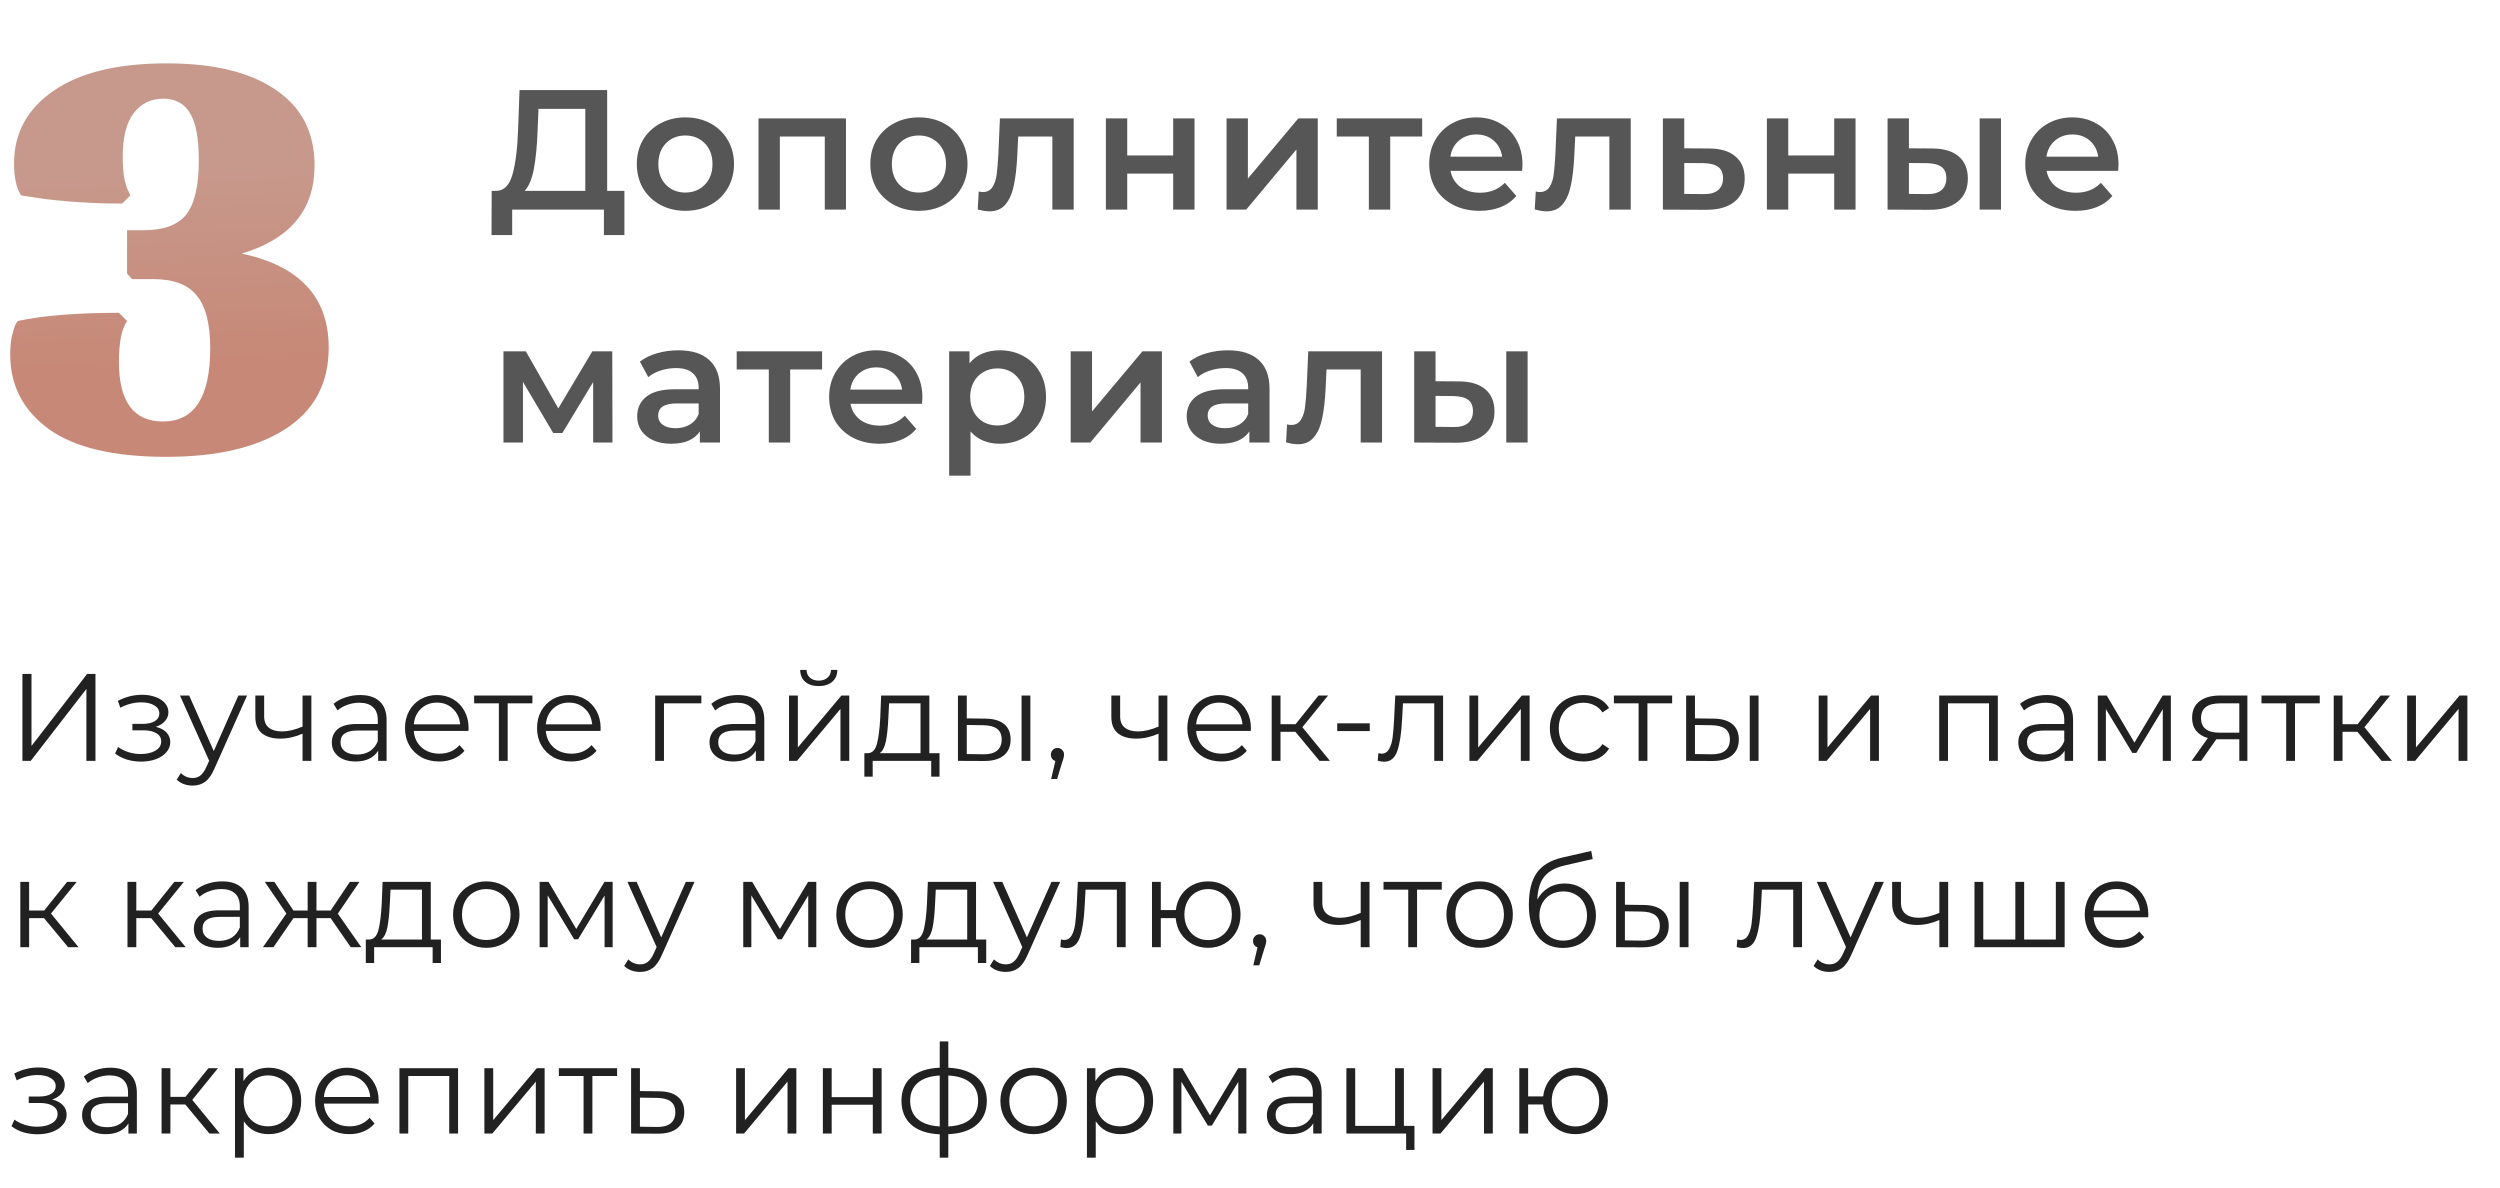
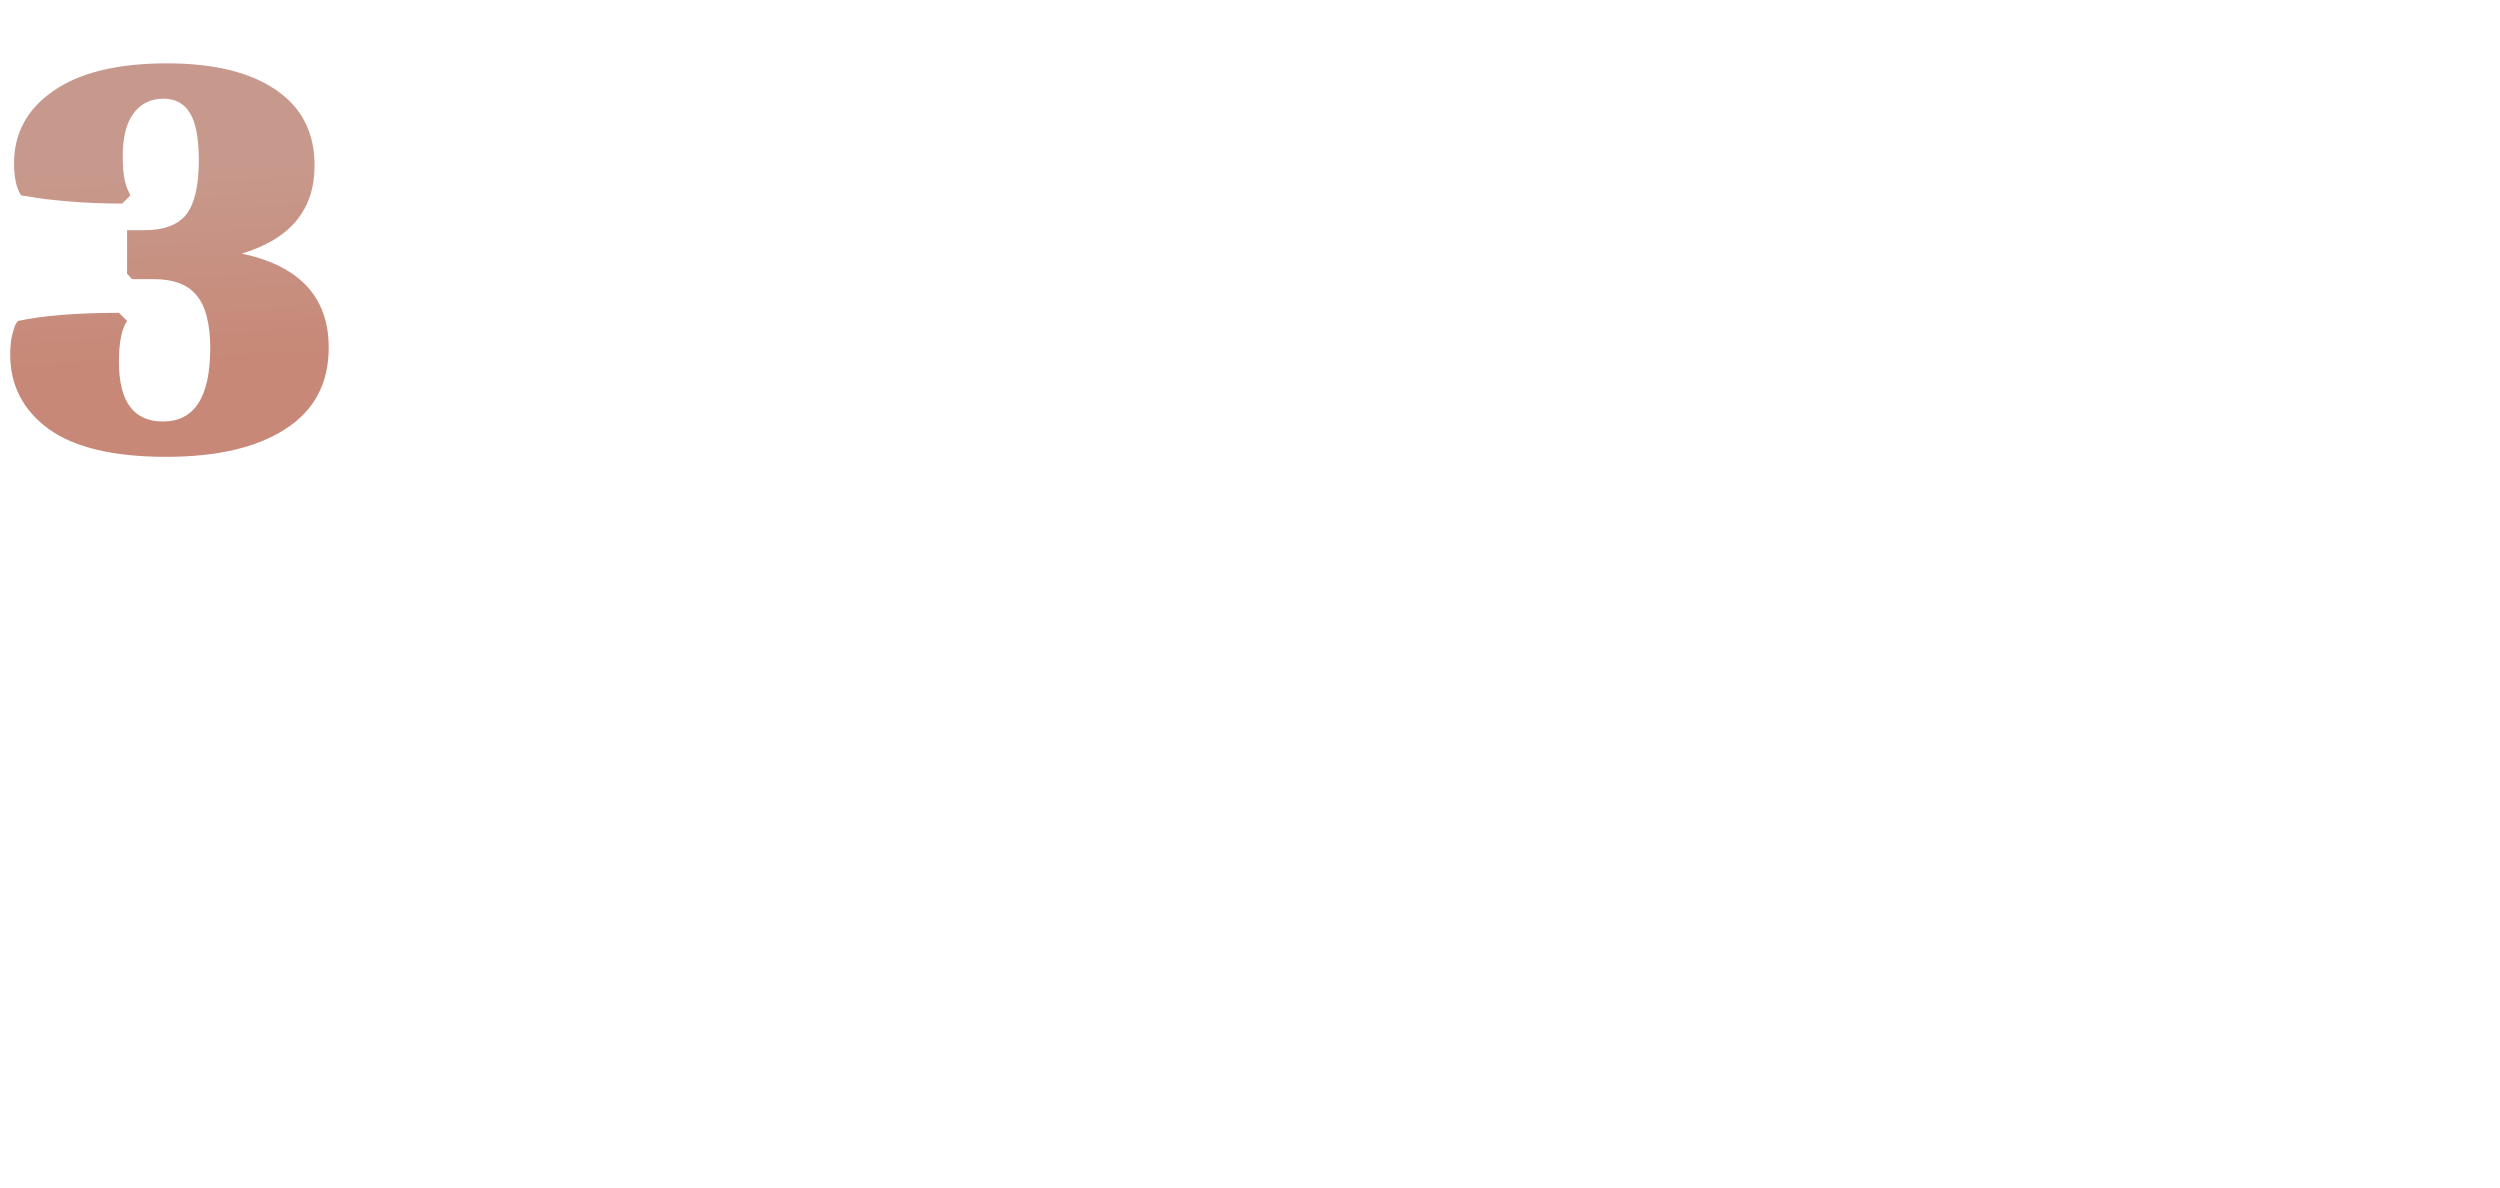
<svg xmlns="http://www.w3.org/2000/svg" width="322" height="153" viewBox="0 0 322 153" fill="none">
  <path d="M20.987 54.29C25.047 54.29 27.077 51.14 27.077 44.84C27.077 41.713 26.493 39.45 25.327 38.05C24.207 36.65 22.34 35.95 19.727 35.95H16.997L16.367 35.25V29.65H18.537C21.103 29.65 22.923 28.973 23.997 27.62C25.07 26.22 25.607 23.91 25.607 20.69C25.607 17.843 25.233 15.813 24.487 14.6C23.74 13.34 22.597 12.71 21.057 12.71C19.423 12.71 18.14 13.34 17.207 14.6C16.273 15.813 15.807 17.68 15.807 20.2C15.807 21.227 15.877 22.16 16.017 23C16.203 23.84 16.39 24.4 16.577 24.68L16.787 25.17L15.737 26.22C13.31 26.22 11 26.127 8.807 25.94C6.66 25.753 5.097 25.567 4.117 25.38L2.717 25.17C2.11 24.237 1.807 22.86 1.807 21.04C1.807 17.167 3.487 14.063 6.847 11.73C10.253 9.35 15.13 8.16 21.477 8.16C27.543 8.16 32.233 9.303 35.547 11.59C38.86 13.83 40.517 17.073 40.517 21.32C40.517 27.013 37.39 30.793 31.137 32.66C38.603 34.247 42.337 38.283 42.337 44.77C42.337 49.39 40.47 52.89 36.737 55.27C33.05 57.65 27.94 58.84 21.407 58.84C14.64 58.84 9.6 57.65 6.287 55.27C2.973 52.843 1.317 49.647 1.317 45.68C1.317 44.793 1.387 44 1.527 43.3C1.713 42.553 1.877 42.04 2.017 41.76L2.297 41.34C5.563 40.64 9.903 40.29 15.317 40.29L16.367 41.34C15.667 42.367 15.317 44.117 15.317 46.59C15.317 51.723 17.207 54.29 20.987 54.29Z" fill="url(#paint0_linear)" />
-   <path d="M2.888 86.8H4.056V96.08L11.224 86.8H12.296V98H11.128V88.736L3.96 98H2.888V86.8ZM20.059 93.616C20.657 93.755 21.116 93.995 21.436 94.336C21.766 94.677 21.931 95.093 21.931 95.584C21.931 96.075 21.761 96.512 21.419 96.896C21.089 97.28 20.636 97.579 20.059 97.792C19.483 97.995 18.849 98.096 18.155 98.096C17.547 98.096 16.95 98.011 16.363 97.84C15.777 97.659 15.265 97.397 14.828 97.056L15.211 96.208C15.595 96.496 16.044 96.72 16.555 96.88C17.067 97.04 17.585 97.12 18.108 97.12C18.886 97.12 19.521 96.976 20.012 96.688C20.513 96.389 20.764 95.989 20.764 95.488C20.764 95.04 20.561 94.693 20.155 94.448C19.75 94.192 19.195 94.064 18.491 94.064H17.052V93.232H18.427C19.057 93.232 19.564 93.115 19.948 92.88C20.331 92.635 20.523 92.309 20.523 91.904C20.523 91.456 20.305 91.104 19.867 90.848C19.441 90.592 18.881 90.464 18.188 90.464C17.281 90.464 16.385 90.693 15.499 91.152L15.18 90.272C16.182 89.749 17.222 89.488 18.299 89.488C18.939 89.488 19.515 89.584 20.027 89.776C20.55 89.957 20.956 90.219 21.244 90.56C21.542 90.901 21.692 91.296 21.692 91.744C21.692 92.171 21.542 92.549 21.244 92.88C20.956 93.211 20.561 93.456 20.059 93.616ZM31.822 89.584L27.614 99.008C27.273 99.797 26.878 100.357 26.43 100.688C25.982 101.019 25.444 101.184 24.814 101.184C24.409 101.184 24.03 101.12 23.678 100.992C23.326 100.864 23.022 100.672 22.766 100.416L23.294 99.568C23.721 99.995 24.233 100.208 24.83 100.208C25.214 100.208 25.54 100.101 25.806 99.888C26.084 99.675 26.34 99.312 26.574 98.8L26.942 97.984L23.182 89.584H24.366L27.534 96.736L30.702 89.584H31.822ZM40.104 89.584V98H38.968V94.496C37.998 94.923 37.043 95.136 36.104 95.136C35.091 95.136 34.302 94.907 33.736 94.448C33.171 93.979 32.888 93.28 32.888 92.352V89.584H34.024V92.288C34.024 92.917 34.227 93.397 34.632 93.728C35.038 94.048 35.598 94.208 36.312 94.208C37.102 94.208 37.987 94 38.968 93.584V89.584H40.104ZM46.386 89.52C47.485 89.52 48.328 89.797 48.914 90.352C49.501 90.896 49.794 91.707 49.794 92.784V98H48.706V96.688C48.45 97.125 48.072 97.467 47.57 97.712C47.08 97.957 46.493 98.08 45.81 98.08C44.872 98.08 44.125 97.856 43.57 97.408C43.016 96.96 42.738 96.368 42.738 95.632C42.738 94.917 42.994 94.341 43.506 93.904C44.029 93.467 44.856 93.248 45.986 93.248H48.658V92.736C48.658 92.011 48.456 91.461 48.05 91.088C47.645 90.704 47.053 90.512 46.274 90.512C45.741 90.512 45.229 90.603 44.738 90.784C44.248 90.955 43.826 91.195 43.474 91.504L42.962 90.656C43.389 90.293 43.901 90.016 44.498 89.824C45.096 89.621 45.725 89.52 46.386 89.52ZM45.986 97.184C46.626 97.184 47.176 97.04 47.634 96.752C48.093 96.453 48.434 96.027 48.658 95.472V94.096H46.018C44.578 94.096 43.858 94.597 43.858 95.6C43.858 96.091 44.045 96.48 44.418 96.768C44.792 97.045 45.314 97.184 45.986 97.184ZM60.339 94.144H53.298C53.362 95.019 53.699 95.728 54.306 96.272C54.914 96.805 55.682 97.072 56.611 97.072C57.133 97.072 57.613 96.981 58.05 96.8C58.488 96.608 58.867 96.331 59.187 95.968L59.827 96.704C59.453 97.152 58.984 97.493 58.419 97.728C57.864 97.963 57.251 98.08 56.578 98.08C55.715 98.08 54.947 97.899 54.275 97.536C53.613 97.163 53.096 96.651 52.722 96C52.349 95.349 52.163 94.613 52.163 93.792C52.163 92.971 52.339 92.235 52.691 91.584C53.053 90.933 53.544 90.427 54.163 90.064C54.792 89.701 55.496 89.52 56.275 89.52C57.053 89.52 57.752 89.701 58.37 90.064C58.989 90.427 59.474 90.933 59.827 91.584C60.178 92.224 60.355 92.96 60.355 93.792L60.339 94.144ZM56.275 90.496C55.464 90.496 54.781 90.757 54.227 91.28C53.682 91.792 53.373 92.464 53.298 93.296H59.267C59.192 92.464 58.877 91.792 58.322 91.28C57.779 90.757 57.096 90.496 56.275 90.496ZM68.574 90.592H65.39V98H64.254V90.592H61.07V89.584H68.574V90.592ZM77.346 94.144H70.306C70.37 95.019 70.706 95.728 71.314 96.272C71.922 96.805 72.69 97.072 73.618 97.072C74.141 97.072 74.621 96.981 75.058 96.8C75.495 96.608 75.874 96.331 76.194 95.968L76.834 96.704C76.461 97.152 75.991 97.493 75.426 97.728C74.871 97.963 74.258 98.08 73.586 98.08C72.722 98.08 71.954 97.899 71.282 97.536C70.621 97.163 70.103 96.651 69.73 96C69.357 95.349 69.17 94.613 69.17 93.792C69.17 92.971 69.346 92.235 69.698 91.584C70.061 90.933 70.551 90.427 71.17 90.064C71.799 89.701 72.503 89.52 73.282 89.52C74.061 89.52 74.759 89.701 75.378 90.064C75.997 90.427 76.482 90.933 76.834 91.584C77.186 92.224 77.362 92.96 77.362 93.792L77.346 94.144ZM73.282 90.496C72.471 90.496 71.789 90.757 71.234 91.28C70.69 91.792 70.381 92.464 70.306 93.296H76.274C76.199 92.464 75.885 91.792 75.33 91.28C74.786 90.757 74.103 90.496 73.282 90.496ZM90.336 90.592H85.52V98H84.384V89.584H90.336V90.592ZM95.034 89.52C96.132 89.52 96.975 89.797 97.562 90.352C98.148 90.896 98.442 91.707 98.442 92.784V98H97.354V96.688C97.098 97.125 96.719 97.467 96.218 97.712C95.727 97.957 95.141 98.08 94.458 98.08C93.519 98.08 92.772 97.856 92.218 97.408C91.663 96.96 91.386 96.368 91.386 95.632C91.386 94.917 91.642 94.341 92.154 93.904C92.677 93.467 93.503 93.248 94.634 93.248H97.306V92.736C97.306 92.011 97.103 91.461 96.698 91.088C96.293 90.704 95.701 90.512 94.922 90.512C94.388 90.512 93.876 90.603 93.386 90.784C92.895 90.955 92.474 91.195 92.122 91.504L91.61 90.656C92.037 90.293 92.549 90.016 93.146 89.824C93.743 89.621 94.373 89.52 95.034 89.52ZM94.634 97.184C95.274 97.184 95.823 97.04 96.282 96.752C96.74 96.453 97.082 96.027 97.306 95.472V94.096H94.666C93.226 94.096 92.506 94.597 92.506 95.6C92.506 96.091 92.692 96.48 93.066 96.768C93.439 97.045 93.962 97.184 94.634 97.184ZM101.626 89.584H102.762V96.272L108.378 89.584H109.386V98H108.25V91.312L102.65 98H101.626V89.584ZM105.45 88.368C104.725 88.368 104.149 88.187 103.722 87.824C103.295 87.461 103.077 86.949 103.066 86.288H103.882C103.893 86.704 104.042 87.04 104.33 87.296C104.618 87.541 104.991 87.664 105.45 87.664C105.909 87.664 106.282 87.541 106.57 87.296C106.869 87.04 107.023 86.704 107.034 86.288H107.85C107.839 86.949 107.615 87.461 107.178 87.824C106.751 88.187 106.175 88.368 105.45 88.368ZM121.01 97.008V100.032H119.938V98H112.402V100.032H111.33V97.008H111.81C112.375 96.976 112.759 96.56 112.962 95.76C113.164 94.96 113.303 93.84 113.378 92.4L113.49 89.584H119.698V97.008H121.01ZM114.418 92.464C114.364 93.659 114.263 94.645 114.114 95.424C113.964 96.192 113.698 96.72 113.314 97.008H118.562V90.592H114.514L114.418 92.464ZM126.92 92.56C127.976 92.571 128.781 92.805 129.336 93.264C129.89 93.723 130.168 94.384 130.168 95.248C130.168 96.144 129.869 96.832 129.272 97.312C128.674 97.792 127.821 98.027 126.712 98.016L123.384 98V89.584H124.52V92.528L126.92 92.56ZM131.576 89.584H132.712V98H131.576V89.584ZM126.648 97.152C127.426 97.163 128.013 97.008 128.408 96.688C128.813 96.357 129.016 95.877 129.016 95.248C129.016 94.629 128.818 94.171 128.424 93.872C128.029 93.573 127.437 93.419 126.648 93.408L124.52 93.376V97.12L126.648 97.152ZM136.202 96.336C136.447 96.336 136.65 96.421 136.81 96.592C136.97 96.752 137.05 96.955 137.05 97.2C137.05 97.328 137.029 97.467 136.986 97.616C136.954 97.765 136.901 97.936 136.826 98.128L136.154 100.336H135.386L135.93 98.016C135.759 97.963 135.621 97.867 135.514 97.728C135.407 97.579 135.354 97.403 135.354 97.2C135.354 96.955 135.434 96.752 135.594 96.592C135.754 96.421 135.957 96.336 136.202 96.336ZM150.356 89.584V98H149.22V94.496C148.249 94.923 147.295 95.136 146.356 95.136C145.343 95.136 144.553 94.907 143.988 94.448C143.423 93.979 143.14 93.28 143.14 92.352V89.584H144.276V92.288C144.276 92.917 144.479 93.397 144.884 93.728C145.289 94.048 145.849 94.208 146.564 94.208C147.353 94.208 148.239 94 149.22 93.584V89.584H150.356ZM161.102 94.144H154.062C154.126 95.019 154.462 95.728 155.07 96.272C155.678 96.805 156.446 97.072 157.374 97.072C157.897 97.072 158.377 96.981 158.814 96.8C159.252 96.608 159.63 96.331 159.95 95.968L160.59 96.704C160.217 97.152 159.748 97.493 159.182 97.728C158.628 97.963 158.014 98.08 157.342 98.08C156.478 98.08 155.71 97.899 155.038 97.536C154.377 97.163 153.86 96.651 153.486 96C153.113 95.349 152.926 94.613 152.926 93.792C152.926 92.971 153.102 92.235 153.454 91.584C153.817 90.933 154.308 90.427 154.926 90.064C155.556 89.701 156.26 89.52 157.038 89.52C157.817 89.52 158.516 89.701 159.134 90.064C159.753 90.427 160.238 90.933 160.59 91.584C160.942 92.224 161.118 92.96 161.118 93.792L161.102 94.144ZM157.038 90.496C156.228 90.496 155.545 90.757 154.99 91.28C154.446 91.792 154.137 92.464 154.062 93.296H160.03C159.956 92.464 159.641 91.792 159.086 91.28C158.542 90.757 157.86 90.496 157.038 90.496ZM166.849 94.256H164.929V98H163.793V89.584H164.929V93.28H166.865L169.825 89.584H171.057L167.745 93.664L171.297 98H169.953L166.849 94.256ZM172.234 93.168H176.426V94.16H172.234V93.168ZM185.868 89.584V98H184.732V90.592H180.7L180.588 92.672C180.503 94.421 180.3 95.765 179.98 96.704C179.66 97.643 179.089 98.112 178.268 98.112C178.044 98.112 177.772 98.069 177.452 97.984L177.532 97.008C177.724 97.051 177.857 97.072 177.932 97.072C178.369 97.072 178.7 96.869 178.924 96.464C179.148 96.059 179.297 95.557 179.372 94.96C179.447 94.363 179.511 93.573 179.564 92.592L179.708 89.584H185.868ZM189.257 89.584H190.393V96.272L196.009 89.584H197.017V98H195.881V91.312L190.281 98H189.257V89.584ZM203.953 98.08C203.121 98.08 202.374 97.899 201.713 97.536C201.062 97.173 200.55 96.667 200.177 96.016C199.804 95.355 199.617 94.613 199.617 93.792C199.617 92.971 199.804 92.235 200.177 91.584C200.55 90.933 201.062 90.427 201.713 90.064C202.374 89.701 203.121 89.52 203.953 89.52C204.678 89.52 205.324 89.664 205.889 89.952C206.465 90.229 206.918 90.64 207.249 91.184L206.401 91.76C206.124 91.344 205.772 91.035 205.345 90.832C204.918 90.619 204.454 90.512 203.953 90.512C203.345 90.512 202.796 90.651 202.305 90.928C201.825 91.195 201.446 91.579 201.169 92.08C200.902 92.581 200.769 93.152 200.769 93.792C200.769 94.443 200.902 95.019 201.169 95.52C201.446 96.011 201.825 96.395 202.305 96.672C202.796 96.939 203.345 97.072 203.953 97.072C204.454 97.072 204.918 96.971 205.345 96.768C205.772 96.565 206.124 96.256 206.401 95.84L207.249 96.416C206.918 96.96 206.465 97.376 205.889 97.664C205.313 97.941 204.668 98.08 203.953 98.08ZM215.372 90.592H212.188V98H211.052V90.592H207.868V89.584H215.372V90.592ZM220.711 92.56C221.767 92.571 222.572 92.805 223.127 93.264C223.681 93.723 223.959 94.384 223.959 95.248C223.959 96.144 223.66 96.832 223.063 97.312C222.465 97.792 221.612 98.027 220.503 98.016L217.175 98V89.584H218.311V92.528L220.711 92.56ZM225.367 89.584H226.503V98H225.367V89.584ZM220.439 97.152C221.217 97.163 221.804 97.008 222.199 96.688C222.604 96.357 222.807 95.877 222.807 95.248C222.807 94.629 222.609 94.171 222.215 93.872C221.82 93.573 221.228 93.419 220.439 93.408L218.311 93.376V97.12L220.439 97.152ZM234.245 89.584H235.381V96.272L240.997 89.584H242.005V98H240.869V91.312L235.269 98H234.245V89.584ZM257.32 89.584V98H256.184V90.592H250.904V98H249.768V89.584H257.32ZM263.605 89.52C264.704 89.52 265.546 89.797 266.133 90.352C266.72 90.896 267.013 91.707 267.013 92.784V98H265.925V96.688C265.669 97.125 265.29 97.467 264.789 97.712C264.298 97.957 263.712 98.08 263.029 98.08C262.09 98.08 261.344 97.856 260.789 97.408C260.234 96.96 259.957 96.368 259.957 95.632C259.957 94.917 260.213 94.341 260.725 93.904C261.248 93.467 262.074 93.248 263.205 93.248H265.877V92.736C265.877 92.011 265.674 91.461 265.269 91.088C264.864 90.704 264.272 90.512 263.493 90.512C262.96 90.512 262.448 90.603 261.957 90.784C261.466 90.955 261.045 91.195 260.693 91.504L260.181 90.656C260.608 90.293 261.12 90.016 261.717 89.824C262.314 89.621 262.944 89.52 263.605 89.52ZM263.205 97.184C263.845 97.184 264.394 97.04 264.853 96.752C265.312 96.453 265.653 96.027 265.877 95.472V94.096H263.237C261.797 94.096 261.077 94.597 261.077 95.6C261.077 96.091 261.264 96.48 261.637 96.768C262.01 97.045 262.533 97.184 263.205 97.184ZM279.605 89.584V98H278.565V91.344L275.157 96.976H274.645L271.237 91.328V98H270.197V89.584H271.349L274.917 95.648L278.549 89.584H279.605ZM289.462 89.584V98H288.422V95.216H285.782H285.462L283.51 98H282.278L284.374 95.056C283.723 94.875 283.222 94.565 282.87 94.128C282.518 93.691 282.342 93.136 282.342 92.464C282.342 91.525 282.662 90.811 283.302 90.32C283.942 89.829 284.817 89.584 285.926 89.584H289.462ZM283.494 92.496C283.494 93.744 284.289 94.368 285.878 94.368H288.422V90.592H285.958C284.315 90.592 283.494 91.227 283.494 92.496ZM298.781 90.592H295.597V98H294.461V90.592H291.277V89.584H298.781V90.592ZM303.639 94.256H301.719V98H300.583V89.584H301.719V93.28H303.655L306.615 89.584H307.847L304.535 93.664L308.087 98H306.743L303.639 94.256ZM310.04 89.584H311.176V96.272L316.792 89.584H317.8V98H316.664V91.312L311.064 98H310.04V89.584ZM5.672 118.256H3.752V122H2.616V113.584H3.752V117.28H5.688L8.648 113.584H9.88L6.568 117.664L10.12 122H8.776L5.672 118.256ZM19.476 118.256H17.556V122H16.42V113.584H17.556V117.28H19.492L22.452 113.584H23.684L20.372 117.664L23.924 122H22.58L19.476 118.256ZM28.617 113.52C29.716 113.52 30.558 113.797 31.145 114.352C31.732 114.896 32.025 115.707 32.025 116.784V122H30.937V120.688C30.681 121.125 30.302 121.467 29.801 121.712C29.31 121.957 28.724 122.08 28.041 122.08C27.102 122.08 26.356 121.856 25.801 121.408C25.246 120.96 24.969 120.368 24.969 119.632C24.969 118.917 25.225 118.341 25.737 117.904C26.26 117.467 27.086 117.248 28.217 117.248H30.889V116.736C30.889 116.011 30.686 115.461 30.281 115.088C29.876 114.704 29.284 114.512 28.505 114.512C27.972 114.512 27.46 114.603 26.969 114.784C26.478 114.955 26.057 115.195 25.705 115.504L25.193 114.656C25.62 114.293 26.132 114.016 26.729 113.824C27.326 113.621 27.956 113.52 28.617 113.52ZM28.217 121.184C28.857 121.184 29.406 121.04 29.865 120.752C30.324 120.453 30.665 120.027 30.889 119.472V118.096H28.249C26.809 118.096 26.089 118.597 26.089 119.6C26.089 120.091 26.276 120.48 26.649 120.768C27.022 121.045 27.545 121.184 28.217 121.184ZM42.585 118.256H40.761V122H39.625V118.256H37.801L35.225 122H33.865L36.889 117.664L34.105 113.584H35.337L37.801 117.28H39.625V113.584H40.761V117.28H42.585L45.065 113.584H46.297L43.513 117.68L46.537 122H45.177L42.585 118.256ZM56.796 121.008V124.032H55.724V122H48.188V124.032H47.116V121.008H47.596C48.161 120.976 48.545 120.56 48.748 119.76C48.95 118.96 49.089 117.84 49.164 116.4L49.276 113.584H55.484V121.008H56.796ZM50.204 116.464C50.151 117.659 50.049 118.645 49.9 119.424C49.751 120.192 49.484 120.72 49.1 121.008H54.348V114.592H50.3L50.204 116.464ZM62.642 122.08C61.831 122.08 61.1 121.899 60.45 121.536C59.799 121.163 59.287 120.651 58.914 120C58.54 119.349 58.354 118.613 58.354 117.792C58.354 116.971 58.54 116.235 58.914 115.584C59.287 114.933 59.799 114.427 60.45 114.064C61.1 113.701 61.831 113.52 62.642 113.52C63.452 113.52 64.183 113.701 64.834 114.064C65.484 114.427 65.991 114.933 66.354 115.584C66.727 116.235 66.914 116.971 66.914 117.792C66.914 118.613 66.727 119.349 66.354 120C65.991 120.651 65.484 121.163 64.834 121.536C64.183 121.899 63.452 122.08 62.642 122.08ZM62.642 121.072C63.239 121.072 63.772 120.939 64.242 120.672C64.722 120.395 65.095 120.005 65.362 119.504C65.628 119.003 65.762 118.432 65.762 117.792C65.762 117.152 65.628 116.581 65.362 116.08C65.095 115.579 64.722 115.195 64.242 114.928C63.772 114.651 63.239 114.512 62.642 114.512C62.044 114.512 61.506 114.651 61.026 114.928C60.556 115.195 60.183 115.579 59.906 116.08C59.639 116.581 59.506 117.152 59.506 117.792C59.506 118.432 59.639 119.003 59.906 119.504C60.183 120.005 60.556 120.395 61.026 120.672C61.506 120.939 62.044 121.072 62.642 121.072ZM78.91 113.584V122H77.87V115.344L74.462 120.976H73.95L70.542 115.328V122H69.502V113.584H70.654L74.222 119.648L77.854 113.584H78.91ZM89.454 113.584L85.246 123.008C84.905 123.797 84.51 124.357 84.062 124.688C83.614 125.019 83.076 125.184 82.446 125.184C82.041 125.184 81.662 125.12 81.31 124.992C80.958 124.864 80.654 124.672 80.398 124.416L80.926 123.568C81.353 123.995 81.865 124.208 82.462 124.208C82.846 124.208 83.172 124.101 83.438 123.888C83.716 123.675 83.972 123.312 84.206 122.8L84.574 121.984L80.814 113.584H81.998L85.166 120.736L88.334 113.584H89.454ZM105.14 113.584V122H104.1V115.344L100.692 120.976H100.18L96.772 115.328V122H95.732V113.584H96.884L100.452 119.648L104.084 113.584H105.14ZM112.004 122.08C111.194 122.08 110.463 121.899 109.812 121.536C109.162 121.163 108.65 120.651 108.276 120C107.903 119.349 107.716 118.613 107.716 117.792C107.716 116.971 107.903 116.235 108.276 115.584C108.65 114.933 109.162 114.427 109.812 114.064C110.463 113.701 111.194 113.52 112.004 113.52C112.815 113.52 113.546 113.701 114.196 114.064C114.847 114.427 115.354 114.933 115.716 115.584C116.09 116.235 116.276 116.971 116.276 117.792C116.276 118.613 116.09 119.349 115.716 120C115.354 120.651 114.847 121.163 114.196 121.536C113.546 121.899 112.815 122.08 112.004 122.08ZM112.004 121.072C112.602 121.072 113.135 120.939 113.604 120.672C114.084 120.395 114.458 120.005 114.724 119.504C114.991 119.003 115.124 118.432 115.124 117.792C115.124 117.152 114.991 116.581 114.724 116.08C114.458 115.579 114.084 115.195 113.604 114.928C113.135 114.651 112.602 114.512 112.004 114.512C111.407 114.512 110.868 114.651 110.388 114.928C109.919 115.195 109.546 115.579 109.268 116.08C109.002 116.581 108.868 117.152 108.868 117.792C108.868 118.432 109.002 119.003 109.268 119.504C109.546 120.005 109.919 120.395 110.388 120.672C110.868 120.939 111.407 121.072 112.004 121.072ZM127.025 121.008V124.032H125.953V122H118.417V124.032H117.345V121.008H117.825C118.391 120.976 118.775 120.56 118.977 119.76C119.18 118.96 119.319 117.84 119.393 116.4L119.505 113.584H125.713V121.008H127.025ZM120.433 116.464C120.38 117.659 120.279 118.645 120.129 119.424C119.98 120.192 119.713 120.72 119.329 121.008H124.577V114.592H120.529L120.433 116.464ZM136.551 113.584L132.343 123.008C132.002 123.797 131.607 124.357 131.159 124.688C130.711 125.019 130.172 125.184 129.543 125.184C129.138 125.184 128.759 125.12 128.407 124.992C128.055 124.864 127.751 124.672 127.495 124.416L128.023 123.568C128.45 123.995 128.962 124.208 129.559 124.208C129.943 124.208 130.268 124.101 130.535 123.888C130.812 123.675 131.068 123.312 131.303 122.8L131.671 121.984L127.911 113.584H129.095L132.263 120.736L135.431 113.584H136.551ZM144.986 113.584V122H143.85V114.592H139.818L139.706 116.672C139.621 118.421 139.418 119.765 139.098 120.704C138.778 121.643 138.207 122.112 137.386 122.112C137.162 122.112 136.89 122.069 136.57 121.984L136.65 121.008C136.842 121.051 136.975 121.072 137.05 121.072C137.487 121.072 137.818 120.869 138.042 120.464C138.266 120.059 138.415 119.557 138.49 118.96C138.565 118.363 138.629 117.573 138.682 116.592L138.826 113.584H144.986ZM155.607 113.52C156.397 113.52 157.106 113.701 157.735 114.064C158.375 114.427 158.877 114.933 159.239 115.584C159.602 116.235 159.783 116.971 159.783 117.792C159.783 118.613 159.602 119.349 159.239 120C158.877 120.651 158.375 121.163 157.735 121.536C157.106 121.899 156.397 122.08 155.607 122.08C154.861 122.08 154.183 121.92 153.575 121.6C152.967 121.269 152.471 120.816 152.087 120.24C151.714 119.664 151.495 119.003 151.431 118.256H149.511V122H148.375V113.584H149.511V117.216H151.447C151.533 116.491 151.762 115.851 152.135 115.296C152.519 114.731 153.01 114.293 153.607 113.984C154.205 113.675 154.871 113.52 155.607 113.52ZM155.607 121.088C156.183 121.088 156.701 120.949 157.159 120.672C157.629 120.395 157.997 120.005 158.263 119.504C158.53 119.003 158.663 118.432 158.663 117.792C158.663 117.152 158.53 116.581 158.263 116.08C157.997 115.579 157.629 115.195 157.159 114.928C156.701 114.651 156.183 114.512 155.607 114.512C155.031 114.512 154.509 114.651 154.039 114.928C153.581 115.195 153.218 115.579 152.951 116.08C152.685 116.581 152.551 117.152 152.551 117.792C152.551 118.432 152.685 119.003 152.951 119.504C153.218 120.005 153.581 120.395 154.039 120.672C154.509 120.949 155.031 121.088 155.607 121.088ZM162.241 120.336C162.486 120.336 162.689 120.421 162.849 120.592C163.009 120.752 163.089 120.955 163.089 121.2C163.089 121.328 163.067 121.467 163.025 121.616C162.993 121.765 162.939 121.936 162.865 122.128L162.193 124.336H161.425L161.969 122.016C161.798 121.963 161.659 121.867 161.553 121.728C161.446 121.579 161.393 121.403 161.393 121.2C161.393 120.955 161.473 120.752 161.633 120.592C161.793 120.421 161.995 120.336 162.241 120.336ZM176.395 113.584V122H175.259V118.496C174.288 118.923 173.334 119.136 172.395 119.136C171.382 119.136 170.592 118.907 170.027 118.448C169.462 117.979 169.179 117.28 169.179 116.352V113.584H170.315V116.288C170.315 116.917 170.518 117.397 170.923 117.728C171.328 118.048 171.888 118.208 172.603 118.208C173.392 118.208 174.278 118 175.259 117.584V113.584H176.395ZM185.701 114.592H182.517V122H181.381V114.592H178.197V113.584H185.701V114.592ZM190.585 122.08C189.774 122.08 189.044 121.899 188.393 121.536C187.742 121.163 187.23 120.651 186.857 120C186.484 119.349 186.297 118.613 186.297 117.792C186.297 116.971 186.484 116.235 186.857 115.584C187.23 114.933 187.742 114.427 188.393 114.064C189.044 113.701 189.774 113.52 190.585 113.52C191.396 113.52 192.126 113.701 192.777 114.064C193.428 114.427 193.934 114.933 194.297 115.584C194.67 116.235 194.857 116.971 194.857 117.792C194.857 118.613 194.67 119.349 194.297 120C193.934 120.651 193.428 121.163 192.777 121.536C192.126 121.899 191.396 122.08 190.585 122.08ZM190.585 121.072C191.182 121.072 191.716 120.939 192.185 120.672C192.665 120.395 193.038 120.005 193.305 119.504C193.572 119.003 193.705 118.432 193.705 117.792C193.705 117.152 193.572 116.581 193.305 116.08C193.038 115.579 192.665 115.195 192.185 114.928C191.716 114.651 191.182 114.512 190.585 114.512C189.988 114.512 189.449 114.651 188.969 114.928C188.5 115.195 188.126 115.579 187.849 116.08C187.582 116.581 187.449 117.152 187.449 117.792C187.449 118.432 187.582 119.003 187.849 119.504C188.126 120.005 188.5 120.395 188.969 120.672C189.449 120.939 189.988 121.072 190.585 121.072ZM201.525 113.792C202.303 113.792 202.997 113.968 203.605 114.32C204.223 114.661 204.703 115.147 205.045 115.776C205.386 116.395 205.557 117.104 205.557 117.904C205.557 118.725 205.375 119.456 205.013 120.096C204.661 120.725 204.165 121.216 203.525 121.568C202.885 121.92 202.149 122.096 201.317 122.096C199.919 122.096 198.837 121.605 198.069 120.624C197.301 119.643 196.917 118.288 196.917 116.56C196.917 114.757 197.258 113.376 197.941 112.416C198.634 111.456 199.711 110.805 201.173 110.464L204.949 109.6L205.141 110.64L201.589 111.456C200.383 111.723 199.498 112.197 198.933 112.88C198.367 113.552 198.058 114.549 198.005 115.872C198.346 115.221 198.821 114.715 199.429 114.352C200.037 113.979 200.735 113.792 201.525 113.792ZM201.349 121.152C201.935 121.152 202.458 121.019 202.917 120.752C203.386 120.475 203.749 120.091 204.005 119.6C204.271 119.109 204.405 118.555 204.405 117.936C204.405 117.317 204.277 116.773 204.021 116.304C203.765 115.835 203.402 115.472 202.933 115.216C202.474 114.949 201.946 114.816 201.349 114.816C200.751 114.816 200.218 114.949 199.749 115.216C199.29 115.472 198.927 115.835 198.661 116.304C198.405 116.773 198.277 117.317 198.277 117.936C198.277 118.555 198.405 119.109 198.661 119.6C198.927 120.091 199.295 120.475 199.765 120.752C200.234 121.019 200.762 121.152 201.349 121.152ZM211.688 116.56C212.744 116.571 213.549 116.805 214.104 117.264C214.658 117.723 214.936 118.384 214.936 119.248C214.936 120.144 214.637 120.832 214.04 121.312C213.442 121.792 212.589 122.027 211.48 122.016L208.152 122V113.584H209.288V116.528L211.688 116.56ZM216.344 113.584H217.48V122H216.344V113.584ZM211.416 121.152C212.194 121.163 212.781 121.008 213.176 120.688C213.581 120.357 213.784 119.877 213.784 119.248C213.784 118.629 213.586 118.171 213.192 117.872C212.797 117.573 212.205 117.419 211.416 117.408L209.288 117.376V121.12L211.416 121.152ZM232.102 113.584V122H230.966V114.592H226.934L226.822 116.672C226.736 118.421 226.534 119.765 226.214 120.704C225.894 121.643 225.323 122.112 224.502 122.112C224.278 122.112 224.006 122.069 223.686 121.984L223.766 121.008C223.958 121.051 224.091 121.072 224.166 121.072C224.603 121.072 224.934 120.869 225.158 120.464C225.382 120.059 225.531 119.557 225.606 118.96C225.68 118.363 225.744 117.573 225.798 116.592L225.942 113.584H232.102ZM242.643 113.584L238.435 123.008C238.094 123.797 237.699 124.357 237.251 124.688C236.803 125.019 236.264 125.184 235.635 125.184C235.23 125.184 234.851 125.12 234.499 124.992C234.147 124.864 233.843 124.672 233.587 124.416L234.115 123.568C234.542 123.995 235.054 124.208 235.651 124.208C236.035 124.208 236.36 124.101 236.627 123.888C236.904 123.675 237.16 123.312 237.395 122.8L237.763 121.984L234.003 113.584H235.187L238.355 120.736L241.523 113.584H242.643ZM250.925 113.584V122H249.789V118.496C248.818 118.923 247.864 119.136 246.925 119.136C245.912 119.136 245.122 118.907 244.557 118.448C243.992 117.979 243.709 117.28 243.709 116.352V113.584H244.845V116.288C244.845 116.917 245.048 117.397 245.453 117.728C245.858 118.048 246.418 118.208 247.133 118.208C247.922 118.208 248.808 118 249.789 117.584V113.584H250.925ZM265.927 113.584V122H254.311V113.584H255.447V121.008H259.575V113.584H260.711V121.008H264.791V113.584H265.927ZM276.69 118.144H269.65C269.714 119.019 270.05 119.728 270.658 120.272C271.266 120.805 272.034 121.072 272.962 121.072C273.485 121.072 273.965 120.981 274.402 120.8C274.84 120.608 275.218 120.331 275.538 119.968L276.178 120.704C275.805 121.152 275.336 121.493 274.77 121.728C274.216 121.963 273.602 122.08 272.93 122.08C272.066 122.08 271.298 121.899 270.626 121.536C269.965 121.163 269.448 120.651 269.074 120C268.701 119.349 268.514 118.613 268.514 117.792C268.514 116.971 268.69 116.235 269.042 115.584C269.405 114.933 269.896 114.427 270.514 114.064C271.144 113.701 271.848 113.52 272.626 113.52C273.405 113.52 274.104 113.701 274.722 114.064C275.341 114.427 275.826 114.933 276.178 115.584C276.53 116.224 276.706 116.96 276.706 117.792L276.69 118.144ZM272.626 114.496C271.816 114.496 271.133 114.757 270.578 115.28C270.034 115.792 269.725 116.464 269.65 117.296H275.618C275.544 116.464 275.229 115.792 274.674 115.28C274.13 114.757 273.448 114.496 272.626 114.496ZM6.712 141.616C7.309 141.755 7.768 141.995 8.088 142.336C8.419 142.677 8.584 143.093 8.584 143.584C8.584 144.075 8.413 144.512 8.072 144.896C7.741 145.28 7.288 145.579 6.712 145.792C6.136 145.995 5.501 146.096 4.808 146.096C4.2 146.096 3.603 146.011 3.016 145.84C2.429 145.659 1.917 145.397 1.48 145.056L1.864 144.208C2.248 144.496 2.696 144.72 3.208 144.88C3.72 145.04 4.237 145.12 4.76 145.12C5.539 145.12 6.173 144.976 6.664 144.688C7.165 144.389 7.416 143.989 7.416 143.488C7.416 143.04 7.213 142.693 6.808 142.448C6.403 142.192 5.848 142.064 5.144 142.064H3.704V141.232H5.08C5.709 141.232 6.216 141.115 6.6 140.88C6.984 140.635 7.176 140.309 7.176 139.904C7.176 139.456 6.957 139.104 6.52 138.848C6.093 138.592 5.533 138.464 4.84 138.464C3.933 138.464 3.037 138.693 2.152 139.152L1.832 138.272C2.835 137.749 3.875 137.488 4.952 137.488C5.592 137.488 6.168 137.584 6.68 137.776C7.203 137.957 7.608 138.219 7.896 138.56C8.195 138.901 8.344 139.296 8.344 139.744C8.344 140.171 8.195 140.549 7.896 140.88C7.608 141.211 7.213 141.456 6.712 141.616ZM14.219 137.52C15.318 137.52 16.16 137.797 16.747 138.352C17.334 138.896 17.627 139.707 17.627 140.784V146H16.539V144.688C16.283 145.125 15.904 145.467 15.403 145.712C14.912 145.957 14.325 146.08 13.643 146.08C12.704 146.08 11.957 145.856 11.403 145.408C10.848 144.96 10.571 144.368 10.571 143.632C10.571 142.917 10.827 142.341 11.339 141.904C11.861 141.467 12.688 141.248 13.819 141.248H16.491V140.736C16.491 140.011 16.288 139.461 15.883 139.088C15.477 138.704 14.886 138.512 14.107 138.512C13.573 138.512 13.062 138.603 12.571 138.784C12.08 138.955 11.659 139.195 11.307 139.504L10.795 138.656C11.222 138.293 11.733 138.016 12.331 137.824C12.928 137.621 13.557 137.52 14.219 137.52ZM13.819 145.184C14.459 145.184 15.008 145.04 15.467 144.752C15.925 144.453 16.267 144.027 16.491 143.472V142.096H13.851C12.411 142.096 11.691 142.597 11.691 143.6C11.691 144.091 11.877 144.48 12.251 144.768C12.624 145.045 13.147 145.184 13.819 145.184ZM23.867 142.256H21.947V146H20.811V137.584H21.947V141.28H23.883L26.843 137.584H28.075L24.763 141.664L28.315 146H26.971L23.867 142.256ZM34.604 137.52C35.393 137.52 36.108 137.701 36.748 138.064C37.388 138.416 37.889 138.917 38.252 139.568C38.614 140.219 38.796 140.96 38.796 141.792C38.796 142.635 38.614 143.381 38.252 144.032C37.889 144.683 37.388 145.189 36.748 145.552C36.118 145.904 35.404 146.08 34.604 146.08C33.921 146.08 33.303 145.941 32.748 145.664C32.204 145.376 31.756 144.96 31.404 144.416V149.104H30.268V137.584H31.356V139.248C31.697 138.693 32.145 138.267 32.7 137.968C33.265 137.669 33.9 137.52 34.604 137.52ZM34.524 145.072C35.111 145.072 35.644 144.939 36.124 144.672C36.604 144.395 36.977 144.005 37.244 143.504C37.521 143.003 37.66 142.432 37.66 141.792C37.66 141.152 37.521 140.587 37.244 140.096C36.977 139.595 36.604 139.205 36.124 138.928C35.644 138.651 35.111 138.512 34.524 138.512C33.926 138.512 33.388 138.651 32.908 138.928C32.438 139.205 32.065 139.595 31.788 140.096C31.521 140.587 31.388 141.152 31.388 141.792C31.388 142.432 31.521 143.003 31.788 143.504C32.065 144.005 32.438 144.395 32.908 144.672C33.388 144.939 33.926 145.072 34.524 145.072ZM48.757 142.144H41.717C41.781 143.019 42.117 143.728 42.725 144.272C43.333 144.805 44.101 145.072 45.029 145.072C45.551 145.072 46.031 144.981 46.469 144.8C46.906 144.608 47.285 144.331 47.605 143.968L48.245 144.704C47.871 145.152 47.402 145.493 46.837 145.728C46.282 145.963 45.669 146.08 44.997 146.08C44.133 146.08 43.365 145.899 42.693 145.536C42.031 145.163 41.514 144.651 41.141 144C40.767 143.349 40.581 142.613 40.581 141.792C40.581 140.971 40.757 140.235 41.109 139.584C41.471 138.933 41.962 138.427 42.581 138.064C43.21 137.701 43.914 137.52 44.693 137.52C45.471 137.52 46.17 137.701 46.789 138.064C47.407 138.427 47.893 138.933 48.245 139.584C48.597 140.224 48.773 140.96 48.773 141.792L48.757 142.144ZM44.693 138.496C43.882 138.496 43.199 138.757 42.645 139.28C42.101 139.792 41.791 140.464 41.717 141.296H47.685C47.61 140.464 47.295 139.792 46.741 139.28C46.197 138.757 45.514 138.496 44.693 138.496ZM58.999 137.584V146H57.863V138.592H52.583V146H51.447V137.584H58.999ZM62.389 137.584H63.525V144.272L69.141 137.584H70.148V146H69.013V139.312L63.413 146H62.389V137.584ZM79.484 138.592H76.3V146H75.164V138.592H71.98V137.584H79.484V138.592ZM84.903 140.56C85.959 140.571 86.759 140.805 87.303 141.264C87.857 141.723 88.135 142.384 88.135 143.248C88.135 144.144 87.836 144.832 87.239 145.312C86.652 145.792 85.799 146.027 84.679 146.016L81.287 146V137.584H82.423V140.528L84.903 140.56ZM84.615 145.152C85.393 145.163 85.98 145.008 86.375 144.688C86.78 144.357 86.983 143.877 86.983 143.248C86.983 142.629 86.785 142.171 86.391 141.872C85.996 141.573 85.404 141.419 84.615 141.408L82.423 141.376V145.12L84.615 145.152ZM94.81 137.584H95.946V144.272L101.562 137.584H102.57V146H101.434V139.312L95.834 146H94.81V137.584ZM105.985 137.584H107.121V141.312H112.417V137.584H113.553V146H112.417V142.288H107.121V146H105.985V137.584ZM127.102 141.776C127.102 143.088 126.67 144.117 125.806 144.864C124.942 145.611 123.721 146.016 122.142 146.08V149.104H121.038V146.096C119.47 146.032 118.254 145.627 117.39 144.88C116.537 144.123 116.11 143.088 116.11 141.776C116.11 140.475 116.537 139.456 117.39 138.72C118.254 137.984 119.47 137.584 121.038 137.52V134.128H122.142V137.52C123.721 137.595 124.942 138 125.806 138.736C126.67 139.472 127.102 140.485 127.102 141.776ZM117.23 141.776C117.23 142.779 117.55 143.563 118.19 144.128C118.841 144.693 119.79 145.013 121.038 145.088V138.528C119.801 138.592 118.857 138.907 118.206 139.472C117.556 140.027 117.23 140.795 117.23 141.776ZM122.142 145.088C123.39 145.024 124.34 144.709 124.99 144.144C125.652 143.579 125.982 142.789 125.982 141.776C125.982 140.784 125.652 140.011 124.99 139.456C124.34 138.901 123.39 138.592 122.142 138.528V145.088ZM133.137 146.08C132.326 146.08 131.595 145.899 130.945 145.536C130.294 145.163 129.782 144.651 129.409 144C129.035 143.349 128.849 142.613 128.849 141.792C128.849 140.971 129.035 140.235 129.409 139.584C129.782 138.933 130.294 138.427 130.945 138.064C131.595 137.701 132.326 137.52 133.137 137.52C133.947 137.52 134.678 137.701 135.329 138.064C135.979 138.427 136.486 138.933 136.849 139.584C137.222 140.235 137.409 140.971 137.409 141.792C137.409 142.613 137.222 143.349 136.849 144C136.486 144.651 135.979 145.163 135.329 145.536C134.678 145.899 133.947 146.08 133.137 146.08ZM133.137 145.072C133.734 145.072 134.267 144.939 134.737 144.672C135.217 144.395 135.59 144.005 135.857 143.504C136.123 143.003 136.257 142.432 136.257 141.792C136.257 141.152 136.123 140.581 135.857 140.08C135.59 139.579 135.217 139.195 134.737 138.928C134.267 138.651 133.734 138.512 133.137 138.512C132.539 138.512 132.001 138.651 131.521 138.928C131.051 139.195 130.678 139.579 130.401 140.08C130.134 140.581 130.001 141.152 130.001 141.792C130.001 142.432 130.134 143.003 130.401 143.504C130.678 144.005 131.051 144.395 131.521 144.672C132.001 144.939 132.539 145.072 133.137 145.072ZM144.333 137.52C145.122 137.52 145.837 137.701 146.477 138.064C147.117 138.416 147.618 138.917 147.981 139.568C148.343 140.219 148.525 140.96 148.525 141.792C148.525 142.635 148.343 143.381 147.981 144.032C147.618 144.683 147.117 145.189 146.477 145.552C145.847 145.904 145.133 146.08 144.333 146.08C143.65 146.08 143.031 145.941 142.477 145.664C141.933 145.376 141.485 144.96 141.133 144.416V149.104H139.997V137.584H141.085V139.248C141.426 138.693 141.874 138.267 142.429 137.968C142.994 137.669 143.629 137.52 144.333 137.52ZM144.253 145.072C144.839 145.072 145.373 144.939 145.853 144.672C146.333 144.395 146.706 144.005 146.973 143.504C147.25 143.003 147.389 142.432 147.389 141.792C147.389 141.152 147.25 140.587 146.973 140.096C146.706 139.595 146.333 139.205 145.853 138.928C145.373 138.651 144.839 138.512 144.253 138.512C143.655 138.512 143.117 138.651 142.637 138.928C142.167 139.205 141.794 139.595 141.517 140.096C141.25 140.587 141.117 141.152 141.117 141.792C141.117 142.432 141.25 143.003 141.517 143.504C141.794 144.005 142.167 144.395 142.637 144.672C143.117 144.939 143.655 145.072 144.253 145.072ZM160.533 137.584V146H159.493V139.344L156.085 144.976H155.573L152.165 139.328V146H151.125V137.584H152.277L155.845 143.648L159.477 137.584H160.533ZM166.822 137.52C167.921 137.52 168.763 137.797 169.35 138.352C169.937 138.896 170.23 139.707 170.23 140.784V146H169.142V144.688C168.886 145.125 168.507 145.467 168.006 145.712C167.515 145.957 166.929 146.08 166.246 146.08C165.307 146.08 164.561 145.856 164.006 145.408C163.451 144.96 163.174 144.368 163.174 143.632C163.174 142.917 163.43 142.341 163.942 141.904C164.465 141.467 165.291 141.248 166.422 141.248H169.094V140.736C169.094 140.011 168.891 139.461 168.486 139.088C168.081 138.704 167.489 138.512 166.71 138.512C166.177 138.512 165.665 138.603 165.174 138.784C164.683 138.955 164.262 139.195 163.91 139.504L163.398 138.656C163.825 138.293 164.337 138.016 164.934 137.824C165.531 137.621 166.161 137.52 166.822 137.52ZM166.422 145.184C167.062 145.184 167.611 145.04 168.07 144.752C168.529 144.453 168.87 144.027 169.094 143.472V142.096H166.454C165.014 142.096 164.294 142.597 164.294 143.6C164.294 144.091 164.481 144.48 164.854 144.768C165.227 145.045 165.75 145.184 166.422 145.184ZM182.182 145.008V148.112H181.11V146H173.414V137.584H174.55V145.008H179.686V137.584H180.822V145.008H182.182ZM184.512 137.584H185.648V144.272L191.264 137.584H192.272V146H191.136V139.312L185.536 146H184.512V137.584ZM202.919 137.52C203.709 137.52 204.418 137.701 205.047 138.064C205.687 138.427 206.189 138.933 206.551 139.584C206.914 140.235 207.095 140.971 207.095 141.792C207.095 142.613 206.914 143.349 206.551 144C206.189 144.651 205.687 145.163 205.047 145.536C204.418 145.899 203.709 146.08 202.919 146.08C202.173 146.08 201.495 145.92 200.887 145.6C200.279 145.269 199.783 144.816 199.399 144.24C199.026 143.664 198.807 143.003 198.743 142.256H196.823V146H195.687V137.584H196.823V141.216H198.759C198.845 140.491 199.074 139.851 199.447 139.296C199.831 138.731 200.322 138.293 200.919 137.984C201.517 137.675 202.183 137.52 202.919 137.52ZM202.919 145.088C203.495 145.088 204.013 144.949 204.471 144.672C204.941 144.395 205.309 144.005 205.575 143.504C205.842 143.003 205.975 142.432 205.975 141.792C205.975 141.152 205.842 140.581 205.575 140.08C205.309 139.579 204.941 139.195 204.471 138.928C204.013 138.651 203.495 138.512 202.919 138.512C202.343 138.512 201.821 138.651 201.351 138.928C200.893 139.195 200.53 139.579 200.263 140.08C199.997 140.581 199.863 141.152 199.863 141.792C199.863 142.432 199.997 143.003 200.263 143.504C200.53 144.005 200.893 144.395 201.351 144.672C201.821 144.949 202.343 145.088 202.919 145.088Z" fill="#212121" />
-   <path d="M80.424 24.58V30.278H77.784V27H65.97V30.278H63.308L63.33 24.58H63.99C64.958 24.536 65.633 23.825 66.014 22.446C66.41 21.053 66.652 19.065 66.74 16.484L66.916 11.6H78.202V24.58H80.424ZM69.248 16.748C69.175 18.743 69.013 20.407 68.764 21.742C68.515 23.062 68.119 24.008 67.576 24.58H75.386V14.02H69.358L69.248 16.748ZM88.27 27.154C87.082 27.154 86.011 26.897 85.058 26.384C84.105 25.871 83.357 25.159 82.814 24.25C82.286 23.326 82.022 22.285 82.022 21.126C82.022 19.967 82.286 18.933 82.814 18.024C83.357 17.115 84.105 16.403 85.058 15.89C86.011 15.377 87.082 15.12 88.27 15.12C89.473 15.12 90.551 15.377 91.504 15.89C92.457 16.403 93.198 17.115 93.726 18.024C94.269 18.933 94.54 19.967 94.54 21.126C94.54 22.285 94.269 23.326 93.726 24.25C93.198 25.159 92.457 25.871 91.504 26.384C90.551 26.897 89.473 27.154 88.27 27.154ZM88.27 24.8C89.282 24.8 90.118 24.463 90.778 23.788C91.438 23.113 91.768 22.226 91.768 21.126C91.768 20.026 91.438 19.139 90.778 18.464C90.118 17.789 89.282 17.452 88.27 17.452C87.258 17.452 86.422 17.789 85.762 18.464C85.117 19.139 84.794 20.026 84.794 21.126C84.794 22.226 85.117 23.113 85.762 23.788C86.422 24.463 87.258 24.8 88.27 24.8ZM108.961 15.252V27H106.233V17.584H100.447V27H97.697V15.252H108.961ZM118.347 27.154C117.159 27.154 116.089 26.897 115.135 26.384C114.182 25.871 113.434 25.159 112.891 24.25C112.363 23.326 112.099 22.285 112.099 21.126C112.099 19.967 112.363 18.933 112.891 18.024C113.434 17.115 114.182 16.403 115.135 15.89C116.089 15.377 117.159 15.12 118.347 15.12C119.55 15.12 120.628 15.377 121.581 15.89C122.535 16.403 123.275 17.115 123.803 18.024C124.346 18.933 124.617 19.967 124.617 21.126C124.617 22.285 124.346 23.326 123.803 24.25C123.275 25.159 122.535 25.871 121.581 26.384C120.628 26.897 119.55 27.154 118.347 27.154ZM118.347 24.8C119.359 24.8 120.195 24.463 120.855 23.788C121.515 23.113 121.845 22.226 121.845 21.126C121.845 20.026 121.515 19.139 120.855 18.464C120.195 17.789 119.359 17.452 118.347 17.452C117.335 17.452 116.499 17.789 115.839 18.464C115.194 19.139 114.871 20.026 114.871 21.126C114.871 22.226 115.194 23.113 115.839 23.788C116.499 24.463 117.335 24.8 118.347 24.8ZM138.293 15.252V27H135.543V17.584H131.143L131.033 19.916C130.96 21.471 130.813 22.776 130.593 23.832C130.388 24.873 130.028 25.702 129.515 26.318C129.016 26.919 128.327 27.22 127.447 27.22C127.036 27.22 126.53 27.139 125.929 26.978L126.061 24.668C126.266 24.712 126.442 24.734 126.589 24.734C127.146 24.734 127.564 24.514 127.843 24.074C128.122 23.619 128.298 23.084 128.371 22.468C128.459 21.837 128.532 20.943 128.591 19.784L128.789 15.252H138.293ZM142.437 15.252H145.187V20.026H151.105V15.252H153.855V27H151.105V22.358H145.187V27H142.437V15.252ZM157.98 15.252H160.73V22.996L167.22 15.252H169.728V27H166.978V19.256L160.51 27H157.98V15.252ZM183.173 17.584H179.059V27H176.309V17.584H172.173V15.252H183.173V17.584ZM196.093 21.192C196.093 21.383 196.078 21.654 196.049 22.006H186.831C186.992 22.871 187.41 23.561 188.085 24.074C188.774 24.573 189.625 24.822 190.637 24.822C191.927 24.822 192.991 24.397 193.827 23.546L195.301 25.24C194.773 25.871 194.105 26.347 193.299 26.67C192.492 26.993 191.583 27.154 190.571 27.154C189.28 27.154 188.143 26.897 187.161 26.384C186.178 25.871 185.415 25.159 184.873 24.25C184.345 23.326 184.081 22.285 184.081 21.126C184.081 19.982 184.337 18.955 184.851 18.046C185.379 17.122 186.105 16.403 187.029 15.89C187.953 15.377 188.994 15.12 190.153 15.12C191.297 15.12 192.316 15.377 193.211 15.89C194.12 16.389 194.824 17.1 195.323 18.024C195.836 18.933 196.093 19.989 196.093 21.192ZM190.153 17.32C189.273 17.32 188.525 17.584 187.909 18.112C187.307 18.625 186.941 19.315 186.809 20.18H193.475C193.357 19.329 192.998 18.64 192.397 18.112C191.795 17.584 191.047 17.32 190.153 17.32ZM210.038 15.252V27H207.288V17.584H202.888L202.778 19.916C202.705 21.471 202.558 22.776 202.338 23.832C202.133 24.873 201.773 25.702 201.26 26.318C200.761 26.919 200.072 27.22 199.192 27.22C198.781 27.22 198.275 27.139 197.674 26.978L197.806 24.668C198.011 24.712 198.187 24.734 198.334 24.734C198.891 24.734 199.309 24.514 199.588 24.074C199.867 23.619 200.043 23.084 200.116 22.468C200.204 21.837 200.277 20.943 200.336 19.784L200.534 15.252H210.038ZM220.078 19.124C221.574 19.124 222.718 19.461 223.51 20.136C224.316 20.811 224.72 21.764 224.72 22.996C224.72 24.287 224.28 25.284 223.4 25.988C222.52 26.692 221.28 27.037 219.682 27.022L214.182 27V15.252H216.932V19.102L220.078 19.124ZM219.44 24.998C220.246 25.013 220.862 24.844 221.288 24.492C221.713 24.14 221.926 23.627 221.926 22.952C221.926 22.292 221.72 21.808 221.31 21.5C220.899 21.192 220.276 21.031 219.44 21.016L216.932 20.994V24.976L219.44 24.998ZM227.577 15.252H230.327V20.026H236.245V15.252H238.995V27H236.245V22.358H230.327V27H227.577V15.252ZM248.84 19.124C250.336 19.124 251.48 19.461 252.272 20.136C253.064 20.811 253.46 21.764 253.46 22.996C253.46 24.287 253.02 25.284 252.14 25.988C251.275 26.692 250.043 27.037 248.444 27.022L243.12 27V15.252H245.87V19.102L248.84 19.124ZM254.978 15.252H257.728V27H254.978V15.252ZM248.202 24.998C249.009 25.013 249.625 24.844 250.05 24.492C250.476 24.14 250.688 23.627 250.688 22.952C250.688 22.292 250.483 21.808 250.072 21.5C249.662 21.192 249.038 21.031 248.202 21.016L245.87 20.994V24.976L248.202 24.998ZM272.865 21.192C272.865 21.383 272.85 21.654 272.821 22.006H263.603C263.764 22.871 264.182 23.561 264.857 24.074C265.546 24.573 266.397 24.822 267.409 24.822C268.7 24.822 269.763 24.397 270.599 23.546L272.073 25.24C271.545 25.871 270.878 26.347 270.071 26.67C269.264 26.993 268.355 27.154 267.343 27.154C266.052 27.154 264.916 26.897 263.933 26.384C262.95 25.871 262.188 25.159 261.645 24.25C261.117 23.326 260.853 22.285 260.853 21.126C260.853 19.982 261.11 18.955 261.623 18.046C262.151 17.122 262.877 16.403 263.801 15.89C264.725 15.377 265.766 15.12 266.925 15.12C268.069 15.12 269.088 15.377 269.983 15.89C270.892 16.389 271.596 17.1 272.095 18.024C272.608 18.933 272.865 19.989 272.865 21.192ZM266.925 17.32C266.045 17.32 265.297 17.584 264.681 18.112C264.08 18.625 263.713 19.315 263.581 20.18H270.247C270.13 19.329 269.77 18.64 269.169 18.112C268.568 17.584 267.82 17.32 266.925 17.32ZM76.398 57V49.212L72.438 55.768H71.25L67.356 49.19V57H64.848V45.252H67.73L71.91 52.6L76.288 45.252H78.862L78.884 57H76.398ZM87.391 45.12C89.121 45.12 90.441 45.538 91.351 46.374C92.275 47.195 92.737 48.442 92.737 50.114V57H90.141V55.57C89.803 56.083 89.319 56.479 88.689 56.758C88.073 57.022 87.325 57.154 86.445 57.154C85.565 57.154 84.795 57.007 84.135 56.714C83.475 56.406 82.961 55.988 82.595 55.46C82.243 54.917 82.067 54.309 82.067 53.634C82.067 52.578 82.455 51.735 83.233 51.104C84.025 50.459 85.264 50.136 86.951 50.136H89.987V49.96C89.987 49.139 89.737 48.508 89.239 48.068C88.755 47.628 88.029 47.408 87.061 47.408C86.401 47.408 85.748 47.511 85.103 47.716C84.472 47.921 83.937 48.207 83.497 48.574L82.419 46.572C83.035 46.103 83.775 45.743 84.641 45.494C85.506 45.245 86.423 45.12 87.391 45.12ZM87.017 55.152C87.706 55.152 88.315 54.998 88.843 54.69C89.385 54.367 89.767 53.913 89.987 53.326V51.962H87.149C85.565 51.962 84.773 52.483 84.773 53.524C84.773 54.023 84.971 54.419 85.367 54.712C85.763 55.005 86.313 55.152 87.017 55.152ZM105.886 47.584H101.772V57H99.022V47.584H94.886V45.252H105.886V47.584ZM118.805 51.192C118.805 51.383 118.79 51.654 118.761 52.006H109.543C109.704 52.871 110.122 53.561 110.797 54.074C111.486 54.573 112.337 54.822 113.349 54.822C114.639 54.822 115.703 54.397 116.539 53.546L118.013 55.24C117.485 55.871 116.817 56.347 116.011 56.67C115.204 56.993 114.295 57.154 113.283 57.154C111.992 57.154 110.855 56.897 109.873 56.384C108.89 55.871 108.127 55.159 107.585 54.25C107.057 53.326 106.793 52.285 106.793 51.126C106.793 49.982 107.049 48.955 107.563 48.046C108.091 47.122 108.817 46.403 109.741 45.89C110.665 45.377 111.706 45.12 112.865 45.12C114.009 45.12 115.028 45.377 115.923 45.89C116.832 46.389 117.536 47.1 118.035 48.024C118.548 48.933 118.805 49.989 118.805 51.192ZM112.865 47.32C111.985 47.32 111.237 47.584 110.621 48.112C110.019 48.625 109.653 49.315 109.521 50.18H116.187C116.069 49.329 115.71 48.64 115.109 48.112C114.507 47.584 113.759 47.32 112.865 47.32ZM128.765 45.12C129.909 45.12 130.928 45.369 131.823 45.868C132.732 46.367 133.443 47.071 133.957 47.98C134.47 48.889 134.727 49.938 134.727 51.126C134.727 52.314 134.47 53.37 133.957 54.294C133.443 55.203 132.732 55.907 131.823 56.406C130.928 56.905 129.909 57.154 128.765 57.154C127.181 57.154 125.927 56.626 125.003 55.57V61.268H122.253V45.252H124.871V46.792C125.325 46.235 125.883 45.817 126.543 45.538C127.217 45.259 127.958 45.12 128.765 45.12ZM128.457 54.8C129.469 54.8 130.297 54.463 130.943 53.788C131.603 53.113 131.933 52.226 131.933 51.126C131.933 50.026 131.603 49.139 130.943 48.464C130.297 47.789 129.469 47.452 128.457 47.452C127.797 47.452 127.203 47.606 126.675 47.914C126.147 48.207 125.729 48.633 125.421 49.19C125.113 49.747 124.959 50.393 124.959 51.126C124.959 51.859 125.113 52.505 125.421 53.062C125.729 53.619 126.147 54.052 126.675 54.36C127.203 54.653 127.797 54.8 128.457 54.8ZM137.903 45.252H140.653V52.996L147.143 45.252H149.651V57H146.901V49.256L140.433 57H137.903V45.252ZM158.169 45.12C159.899 45.12 161.219 45.538 162.129 46.374C163.053 47.195 163.515 48.442 163.515 50.114V57H160.919V55.57C160.581 56.083 160.097 56.479 159.467 56.758C158.851 57.022 158.103 57.154 157.223 57.154C156.343 57.154 155.573 57.007 154.913 56.714C154.253 56.406 153.739 55.988 153.373 55.46C153.021 54.917 152.845 54.309 152.845 53.634C152.845 52.578 153.233 51.735 154.011 51.104C154.803 50.459 156.042 50.136 157.729 50.136H160.765V49.96C160.765 49.139 160.515 48.508 160.017 48.068C159.533 47.628 158.807 47.408 157.839 47.408C157.179 47.408 156.526 47.511 155.881 47.716C155.25 47.921 154.715 48.207 154.275 48.574L153.197 46.572C153.813 46.103 154.553 45.743 155.419 45.494C156.284 45.245 157.201 45.12 158.169 45.12ZM157.795 55.152C158.484 55.152 159.093 54.998 159.621 54.69C160.163 54.367 160.545 53.913 160.765 53.326V51.962H157.927C156.343 51.962 155.551 52.483 155.551 53.524C155.551 54.023 155.749 54.419 156.145 54.712C156.541 55.005 157.091 55.152 157.795 55.152ZM178.006 45.252V57H175.256V47.584H170.856L170.746 49.916C170.672 51.471 170.526 52.776 170.306 53.832C170.1 54.873 169.741 55.702 169.228 56.318C168.729 56.919 168.04 57.22 167.16 57.22C166.749 57.22 166.243 57.139 165.642 56.978L165.774 54.668C165.979 54.712 166.155 54.734 166.302 54.734C166.859 54.734 167.277 54.514 167.556 54.074C167.834 53.619 168.01 53.084 168.084 52.468C168.172 51.837 168.245 50.943 168.304 49.784L168.502 45.252H178.006ZM187.869 49.124C189.365 49.124 190.509 49.461 191.301 50.136C192.093 50.811 192.489 51.764 192.489 52.996C192.489 54.287 192.049 55.284 191.169 55.988C190.304 56.692 189.072 57.037 187.473 57.022L182.149 57V45.252H184.899V49.102L187.869 49.124ZM194.007 45.252H196.757V57H194.007V45.252ZM187.231 54.998C188.038 55.013 188.654 54.844 189.079 54.492C189.505 54.14 189.717 53.627 189.717 52.952C189.717 52.292 189.512 51.808 189.101 51.5C188.691 51.192 188.067 51.031 187.231 51.016L184.899 50.994V54.976L187.231 54.998Z" fill="#565656" />
  <defs>
    <linearGradient id="paint0_linear" x1="17.6" y1="21.675" x2="18.841" y2="47.792" gradientUnits="userSpaceOnUse">
      <stop offset="0.013" stop-color="#C7998C" />
      <stop offset="0.971" stop-color="#C78877" />
    </linearGradient>
  </defs>
</svg>